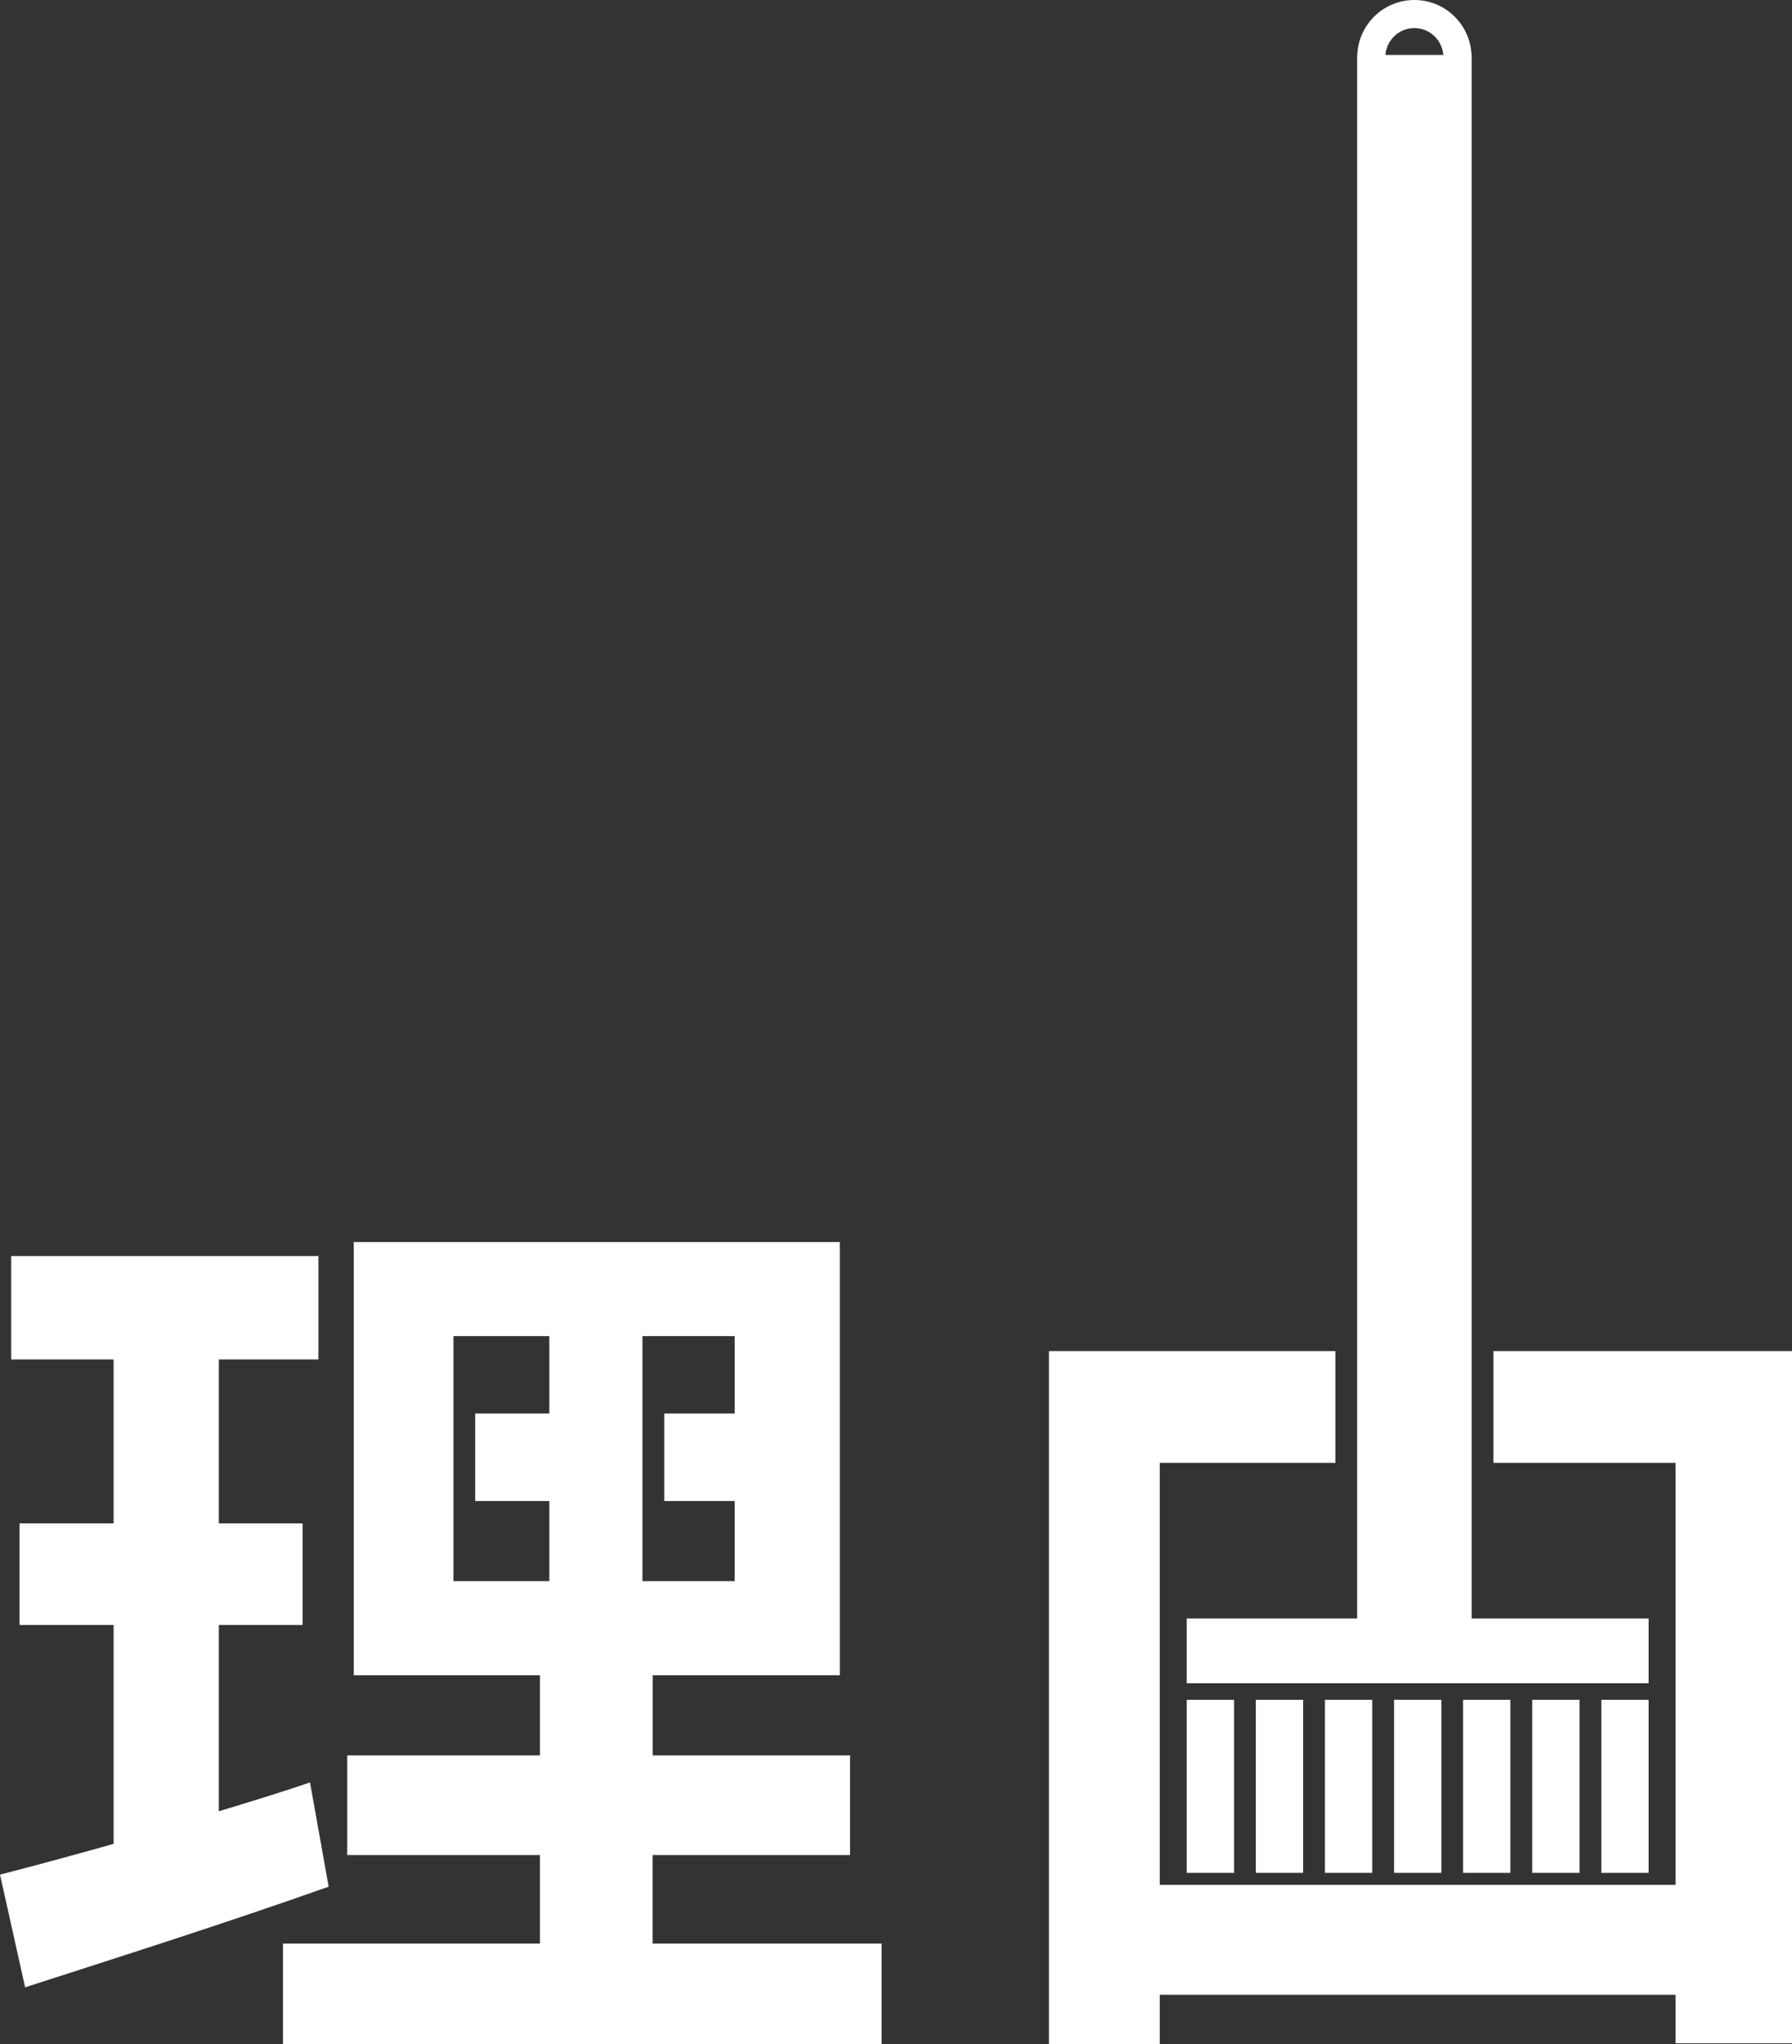
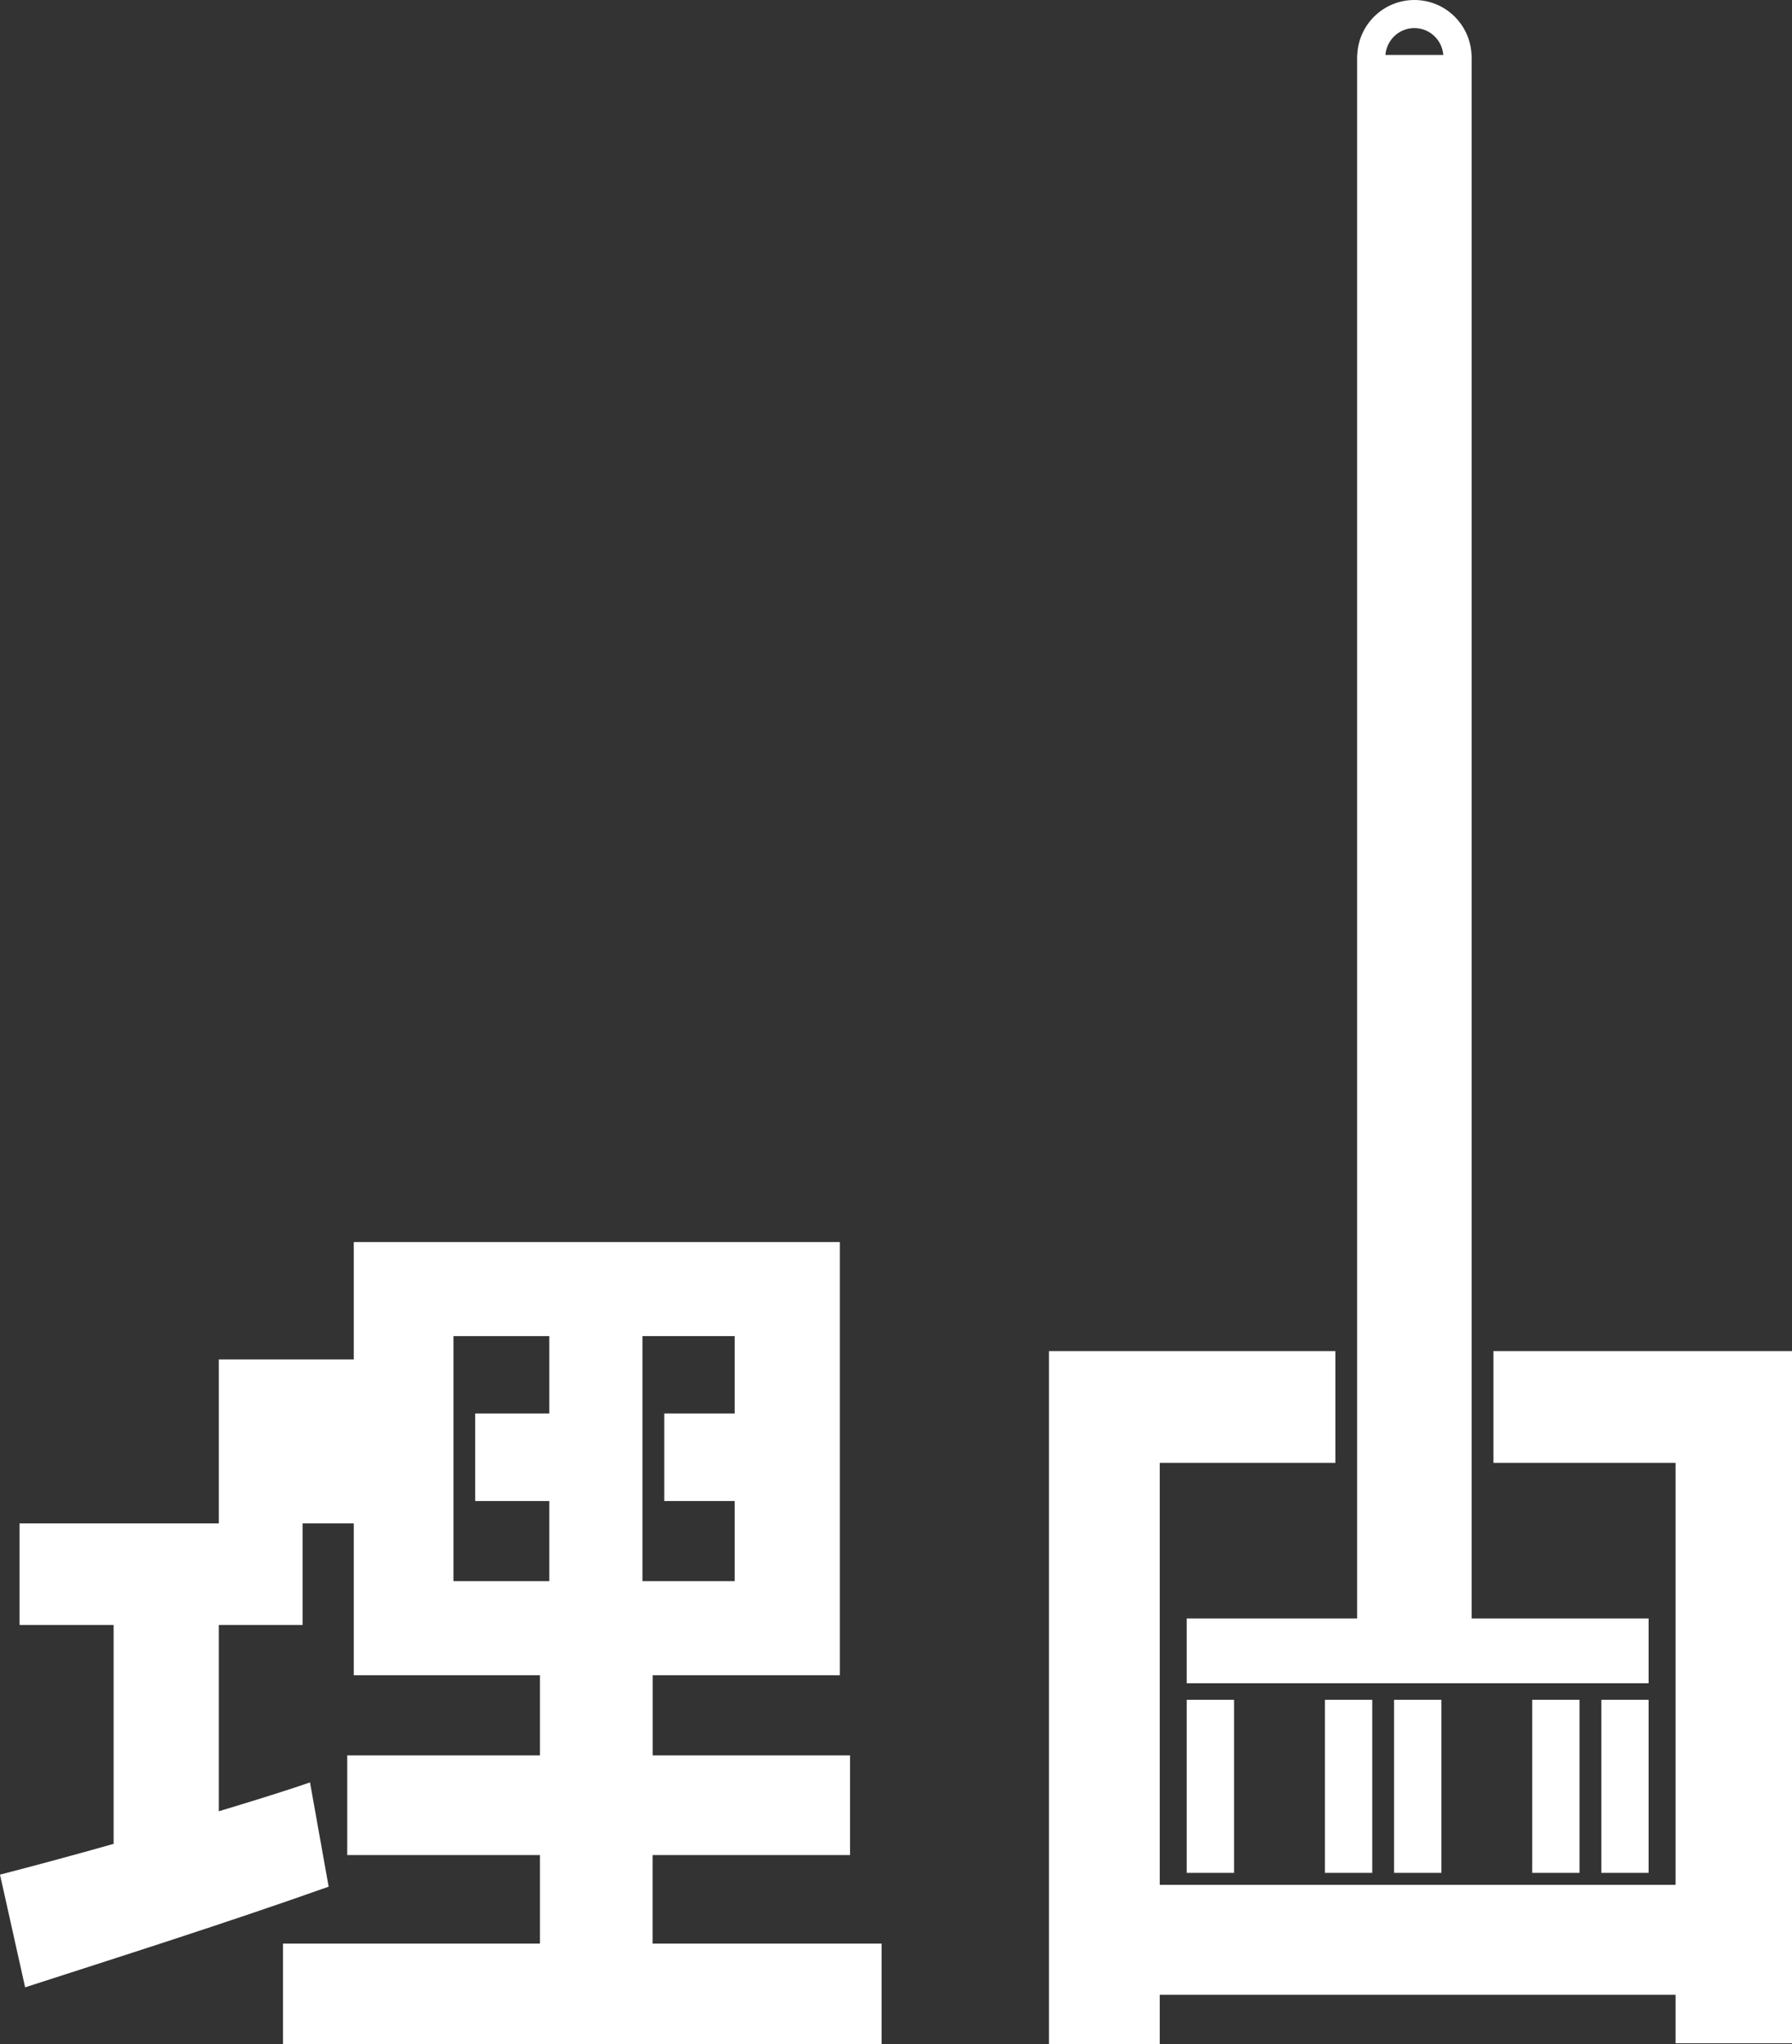
<svg xmlns="http://www.w3.org/2000/svg" id="_レイヤー_2" data-name="レイヤー_2" viewBox="0 0 273.83 312.19">
  <rect x="0" y="0" width="273.83" height="312.19" fill="#333333" stroke="none" />
  <defs>
    <style>
      .cls-1 {
        fill: #fff;
      }
    </style>
  </defs>
  <g id="Slide">
    <g>
      <g>
        <path class="cls-1" d="M99.73,283.31h30.16v-15.22h-30.16v-12.24h28.6v-66.16H54.06v66.16h28.45v12.24h-29.45v15.22h29.45v13.52h-39.27v15.37h91.48v-15.37h-35v-13.52ZM83.94,215.87h-11.33v13.37h11.33v12.24h-14.65v-37.42h14.65v11.81ZM98.17,204.06h14.09v11.81h-10.76v13.37h10.76v12.24h-14.09v-37.42Z" />
-         <path class="cls-1" d="M47.38,272.21c-4.55,1.57-9.25,2.99-13.94,4.41v-28.45h12.8v-15.51h-12.8v-25.04h15.22v-15.79H1.71v15.79h15.65v25.04H2.99v15.51h14.37v33.43c-6.54,1.85-12.38,3.41-17.36,4.7l3.84,17.21c13.66-4.41,30.73-9.82,46.38-15.37l-2.85-15.93Z" />
+         <path class="cls-1" d="M47.38,272.21c-4.55,1.57-9.25,2.99-13.94,4.41v-28.45h12.8v-15.51h-12.8v-25.04h15.22v-15.79v15.79h15.65v25.04H2.99v15.51h14.37v33.43c-6.54,1.85-12.38,3.41-17.36,4.7l3.84,17.21c13.66-4.41,30.73-9.82,46.38-15.37l-2.85-15.93Z" />
      </g>
      <g>
        <rect class="cls-1" x="181.34" y="259.6" width="7.23" height="26.43" />
-         <rect class="cls-1" x="191.9" y="259.6" width="7.23" height="26.43" />
        <rect class="cls-1" x="202.46" y="259.6" width="7.23" height="26.43" />
        <rect class="cls-1" x="213.02" y="259.6" width="7.23" height="26.43" />
-         <rect class="cls-1" x="223.57" y="259.6" width="7.23" height="26.43" />
        <rect class="cls-1" x="234.13" y="259.6" width="7.23" height="26.43" />
        <rect class="cls-1" x="244.69" y="259.6" width="7.23" height="26.43" />
        <polygon class="cls-1" points="228.21 206.34 228.21 223.41 256.04 223.41 256.04 230.34 256.04 247.17 256.04 257.06 256.04 286.03 256.04 287.86 177.22 287.86 177.22 286.03 177.22 257.06 177.22 247.17 177.22 230.34 177.22 223.41 204.06 223.41 204.06 206.34 160.29 206.34 160.29 312.19 177.22 312.19 177.22 304.65 256.04 304.65 256.04 312.05 273.83 312.05 273.83 206.34 228.21 206.34" />
      </g>
      <path class="cls-1" d="M224.88,247.17V8.39h-.02c-.19-4.66-4.02-8.39-8.73-8.39s-8.54,3.72-8.73,8.39h-.02v238.79h-26.04v9.89h70.58v-9.89h-27.04ZM216.13,4.29c2.34,0,4.23,1.81,4.42,4.1h-8.85c.19-2.29,2.08-4.1,4.42-4.1Z" />
    </g>
  </g>
</svg>